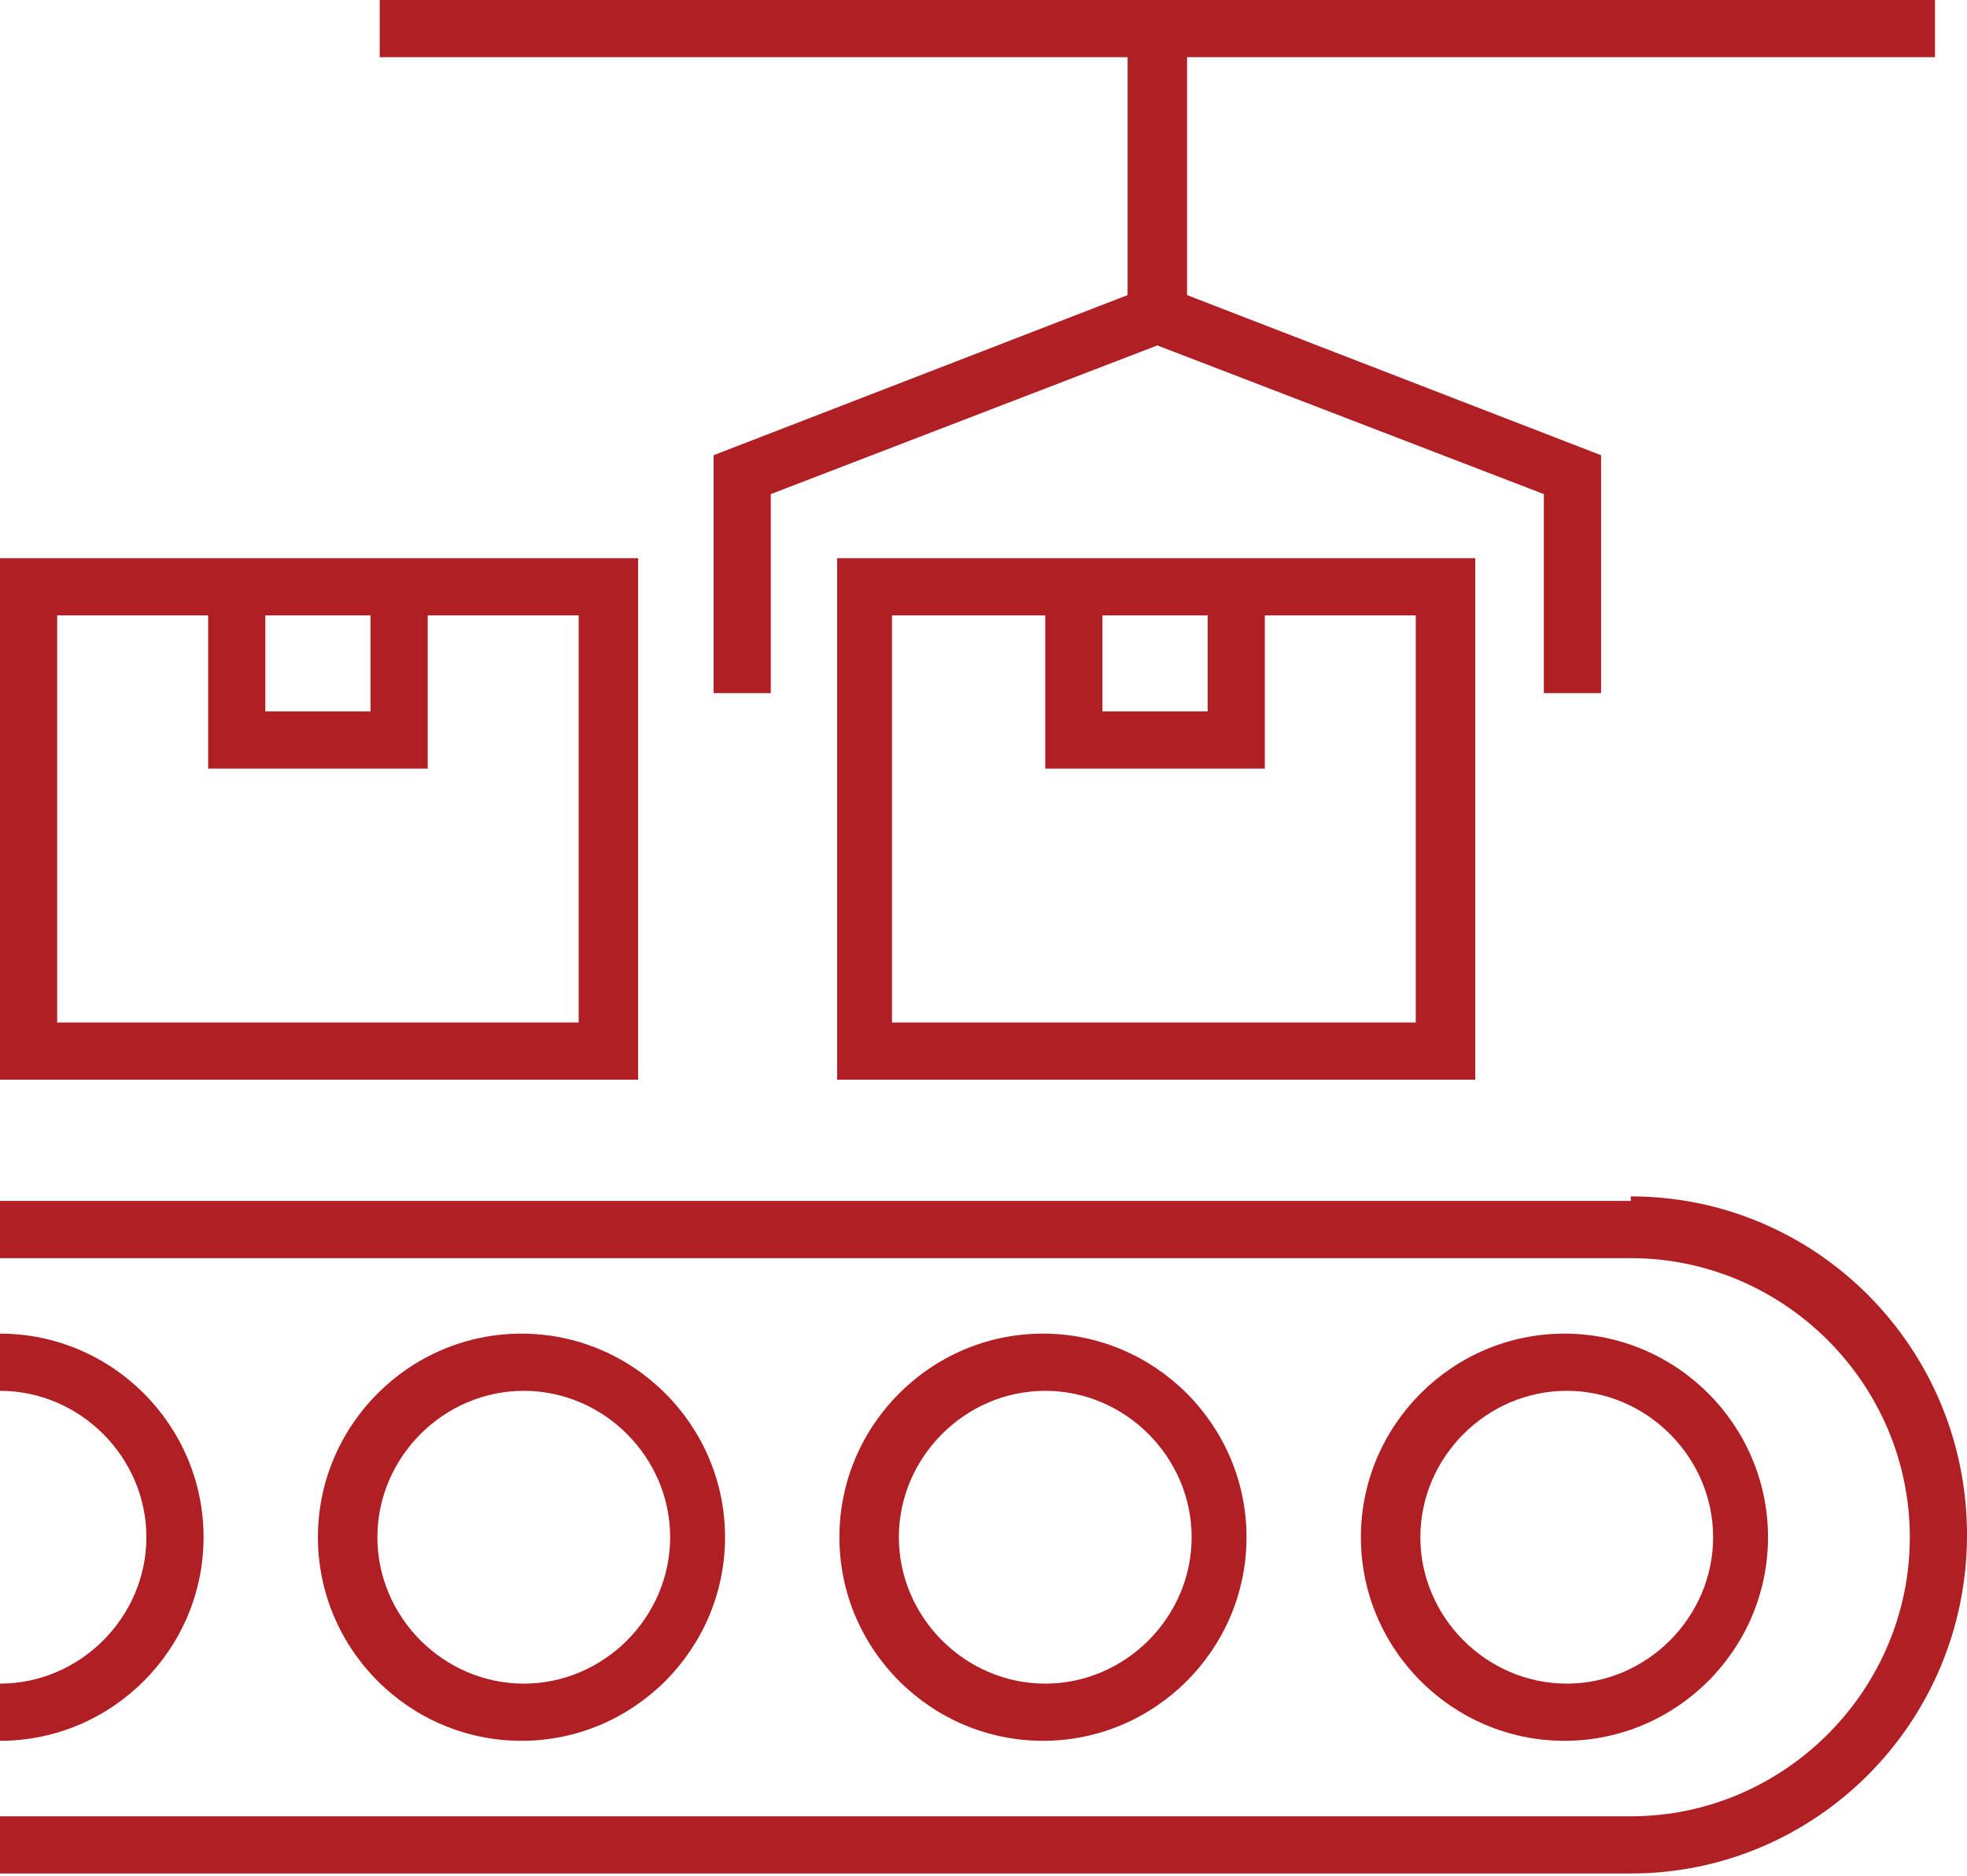
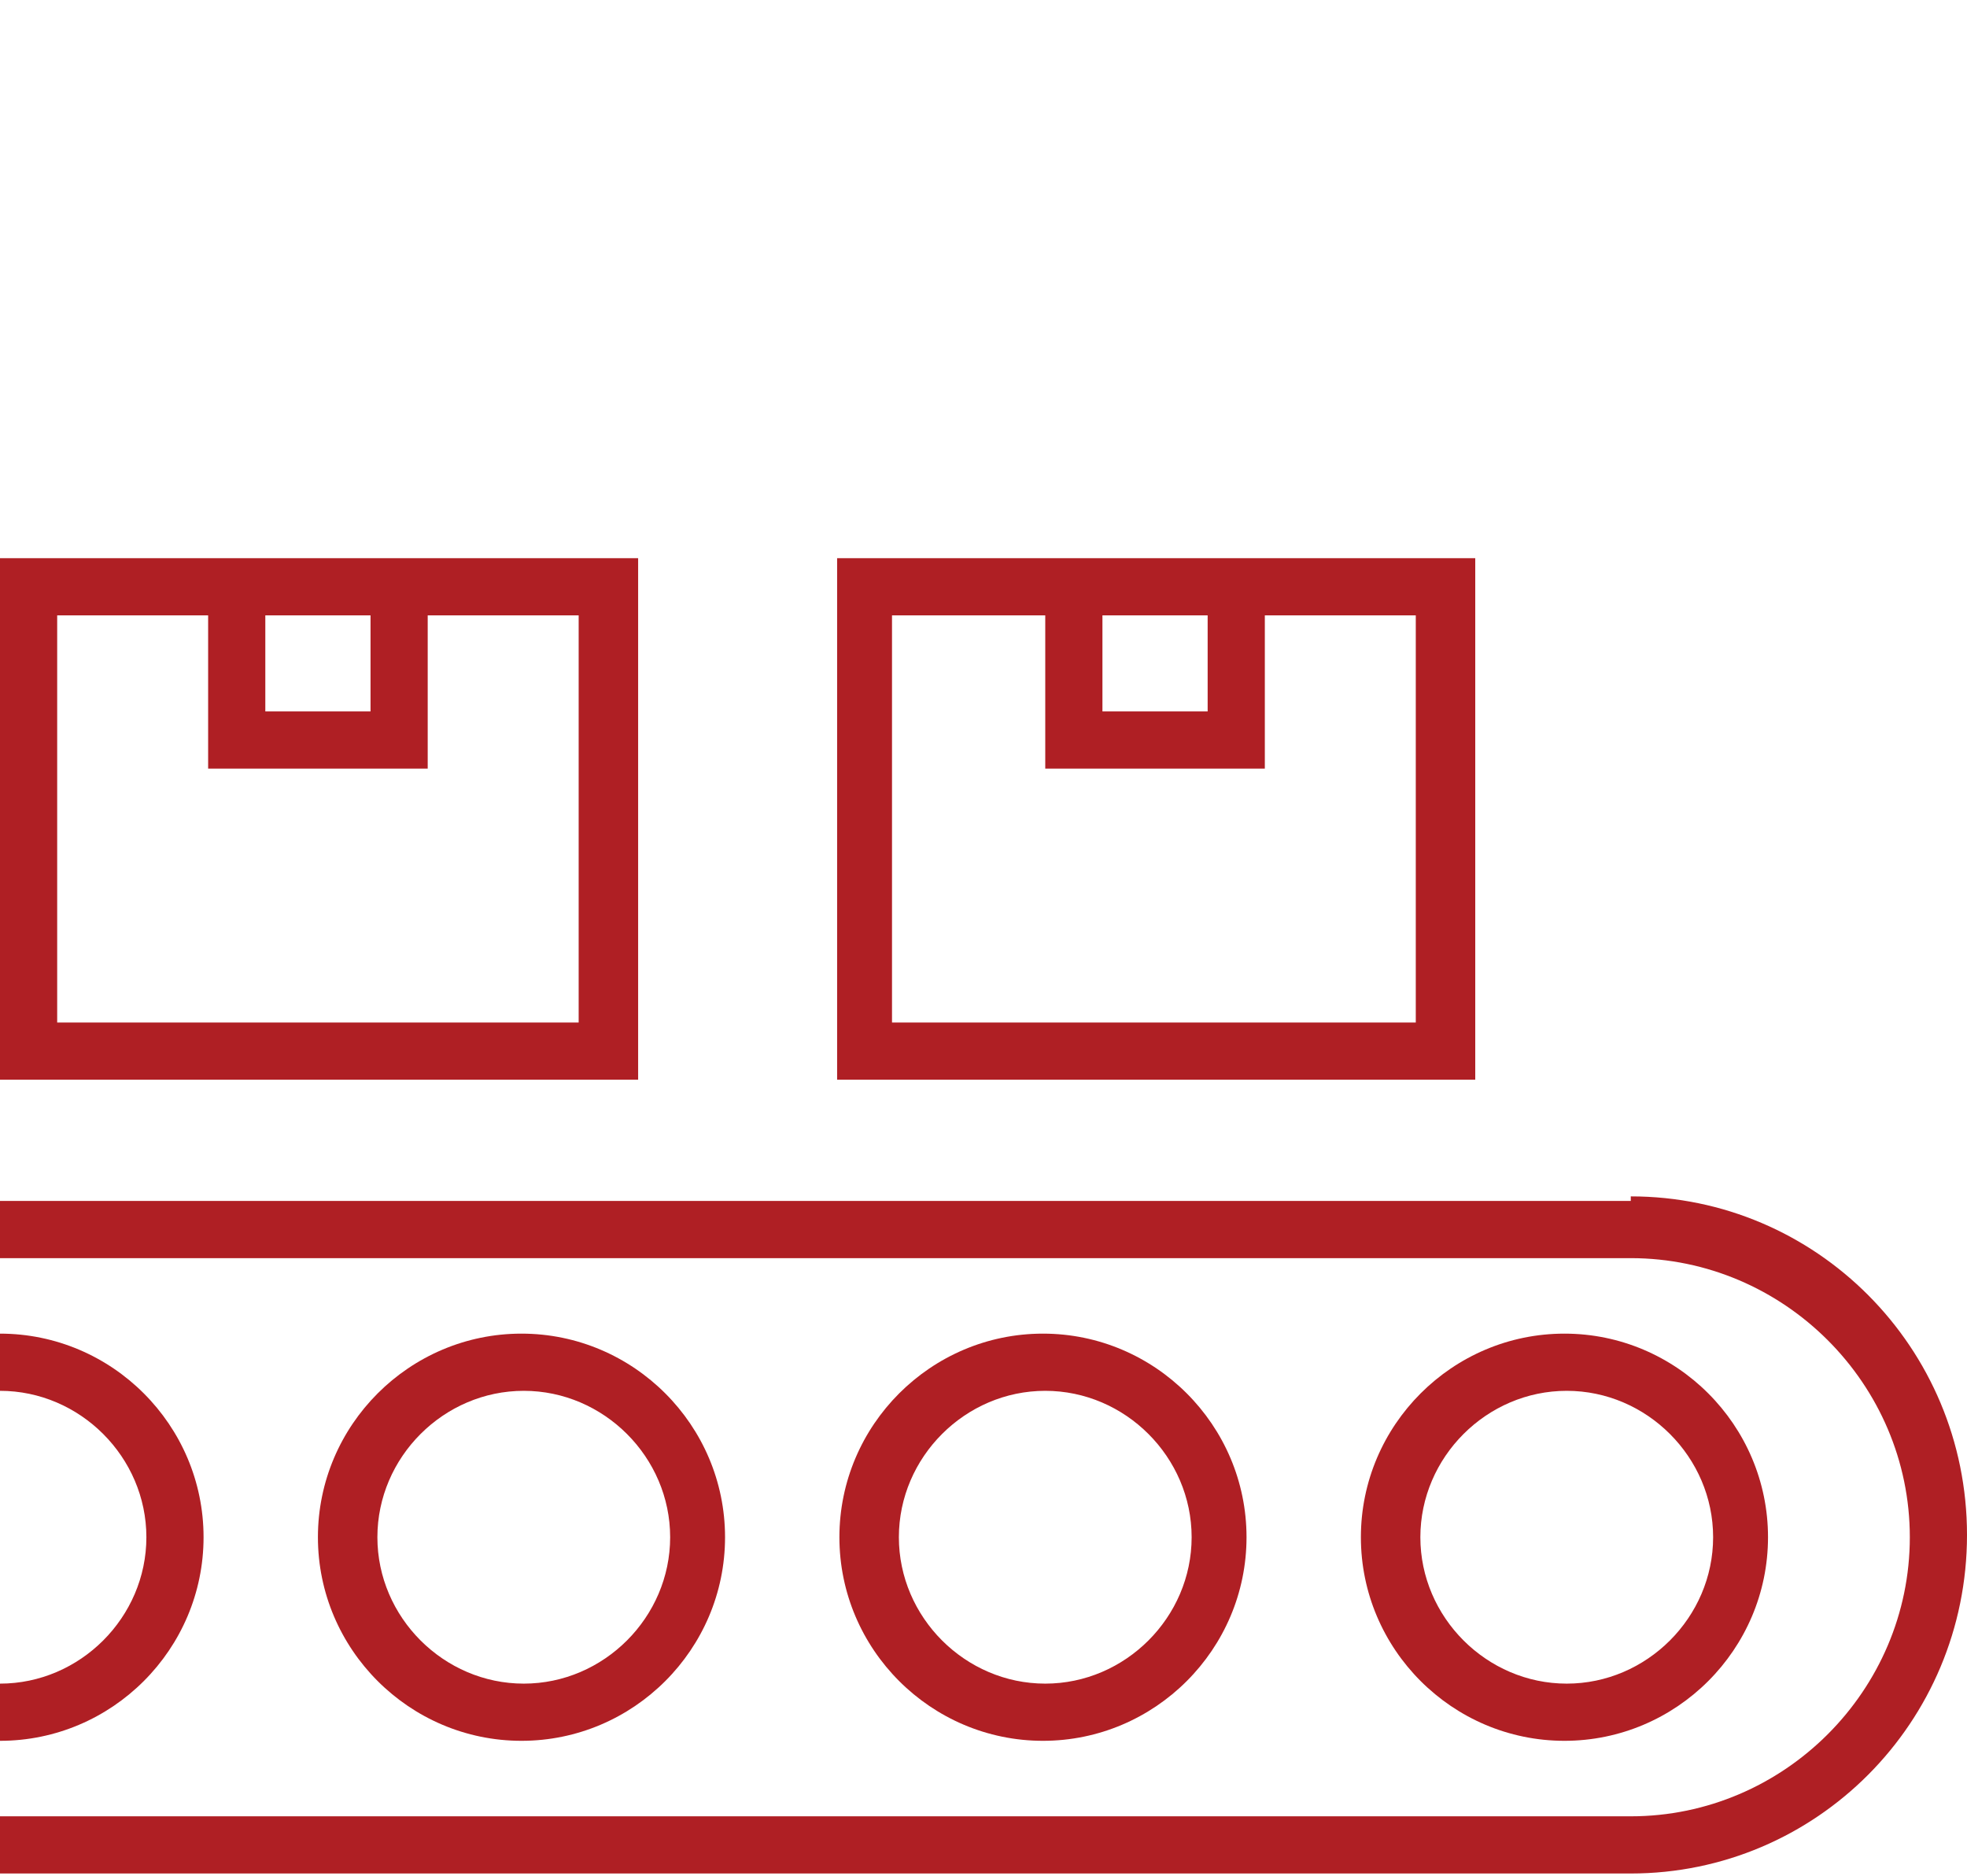
<svg xmlns="http://www.w3.org/2000/svg" id="_レイヤー_1" version="1.1" viewBox="0 0 86 82">
  <defs>
    <style>
      .st0 {
        fill: none;
      }

      .st1 {
        fill: #af1f24;
      }

      .st2 {
        clip-path: url(#clippath);
      }
    </style>
    <clipPath id="clippath">
      <rect class="st0" width="86" height="82" />
    </clipPath>
  </defs>
  <g class="st2">
    <g>
      <path class="st1" d="M77.3,67.2c0-4.9-4-8.9-8.9-8.9s-8.9,4-8.9,8.9,4,8.9,8.9,8.9,8.9-4,8.9-8.9ZM62.1,67.2c0-3.5,2.9-6.4,6.4-6.4s6.4,2.9,6.4,6.4-2.9,6.4-6.4,6.4-6.4-2.9-6.4-6.4Z" />
      <path class="st1" d="M54.5,67.2c0-4.9-4-8.9-8.9-8.9s-8.9,4-8.9,8.9,4,8.9,8.9,8.9,8.9-4,8.9-8.9ZM39.3,67.2c0-3.5,2.9-6.4,6.4-6.4s6.4,2.9,6.4,6.4-2.9,6.4-6.4,6.4-6.4-2.9-6.4-6.4Z" />
      <path class="st1" d="M31.7,67.2c0-4.9-4-8.9-8.9-8.9s-8.9,4-8.9,8.9,4,8.9,8.9,8.9,8.9-4,8.9-8.9ZM16.5,67.2c0-3.5,2.9-6.4,6.4-6.4s6.4,2.9,6.4,6.4-2.9,6.4-6.4,6.4-6.4-2.9-6.4-6.4Z" />
      <path class="st1" d="M0,73.6v2.5c4.9,0,8.9-4,8.9-8.9s-4-8.9-8.9-8.9v2.5c3.5,0,6.4,2.9,6.4,6.4s-2.9,6.4-6.4,6.4Z" />
      <path class="st1" d="M71.3,52.5H0v2.5h71.3c6.7,0,12.2,5.5,12.2,12.2s-5.5,12.2-12.2,12.2H0v2.5h71.3c8.1,0,14.7-6.6,14.7-14.8s-6.6-14.8-14.7-14.8v.2Z" />
      <path class="st1" d="M64.5,47.2v-22.8h-27.9v22.8h27.9ZM48.2,26.9h4.6v4.2h-4.6s0-4.2,0-4.2ZM39.1,26.9h6.6v6.7h9.6v-6.7h6.6v17.8h-22.9v-17.8h.1Z" />
      <path class="st1" d="M27.9,24.4H0v22.8h27.9s0-22.8,0-22.8ZM11.6,26.9h4.6v4.2h-4.6s0-4.2,0-4.2ZM25.4,44.7H2.5v-17.8h6.6v6.7h9.6v-6.7h6.6v17.8h0Z" />
-       <path class="st1" d="M49.3,12.9l-18.1,7v10.4h2.5v-8.7l16.9-6.5,16.9,6.5v8.7h2.5v-10.4l-18.1-7V2.5h32.7V0H16.6v2.5h32.7s0,10.4,0,10.4Z" />
    </g>
  </g>
</svg>